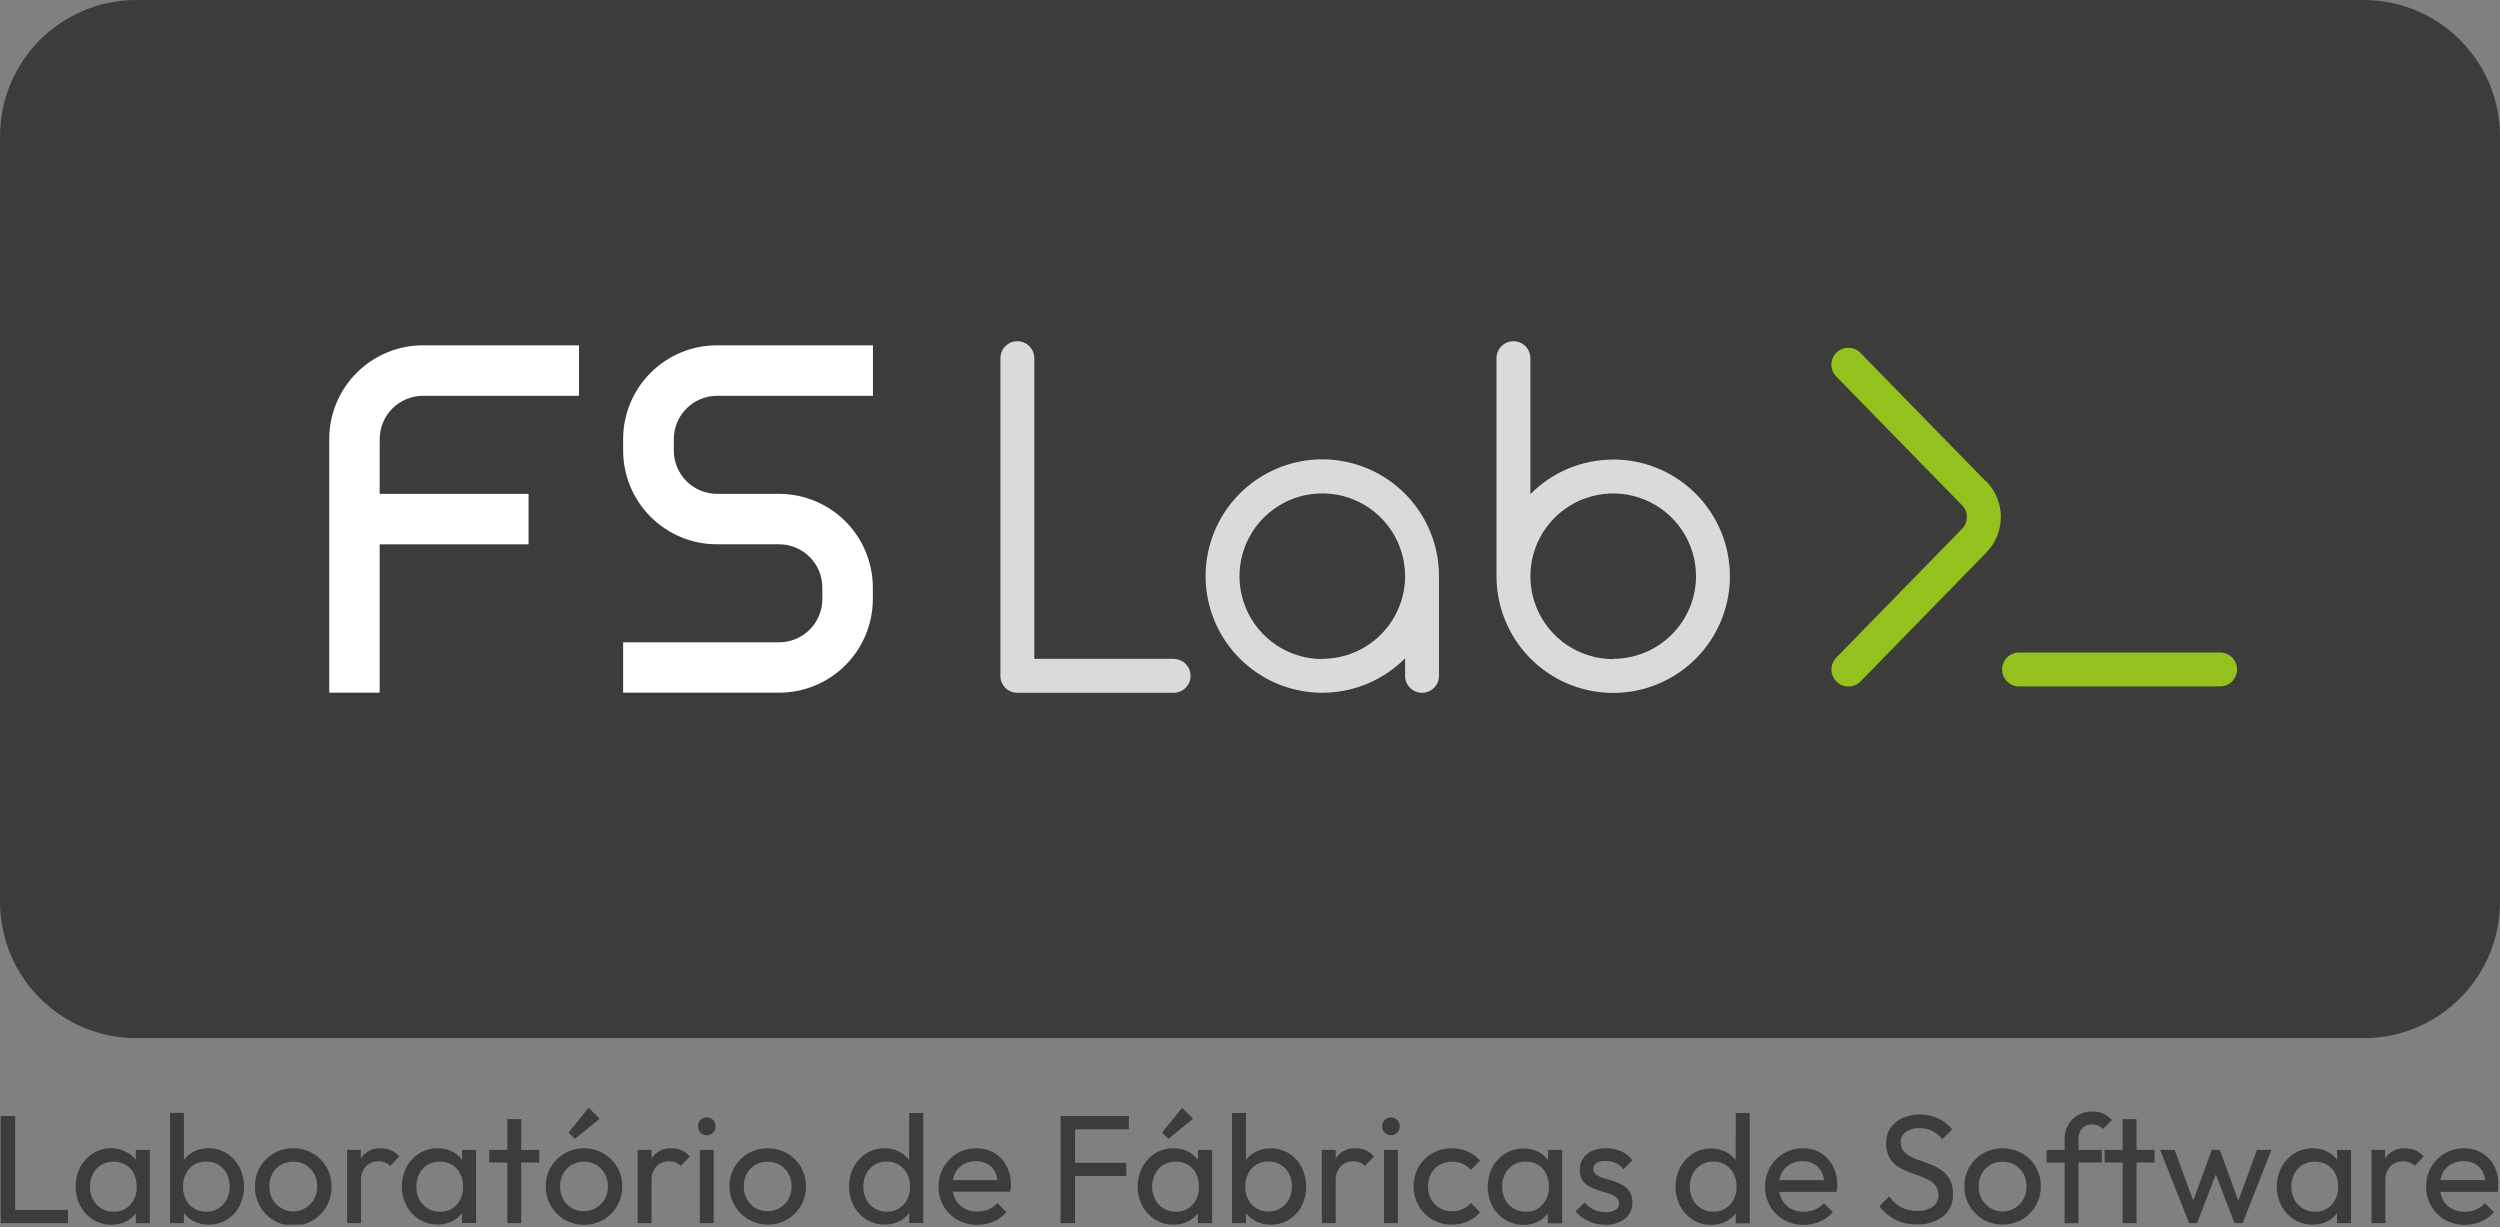
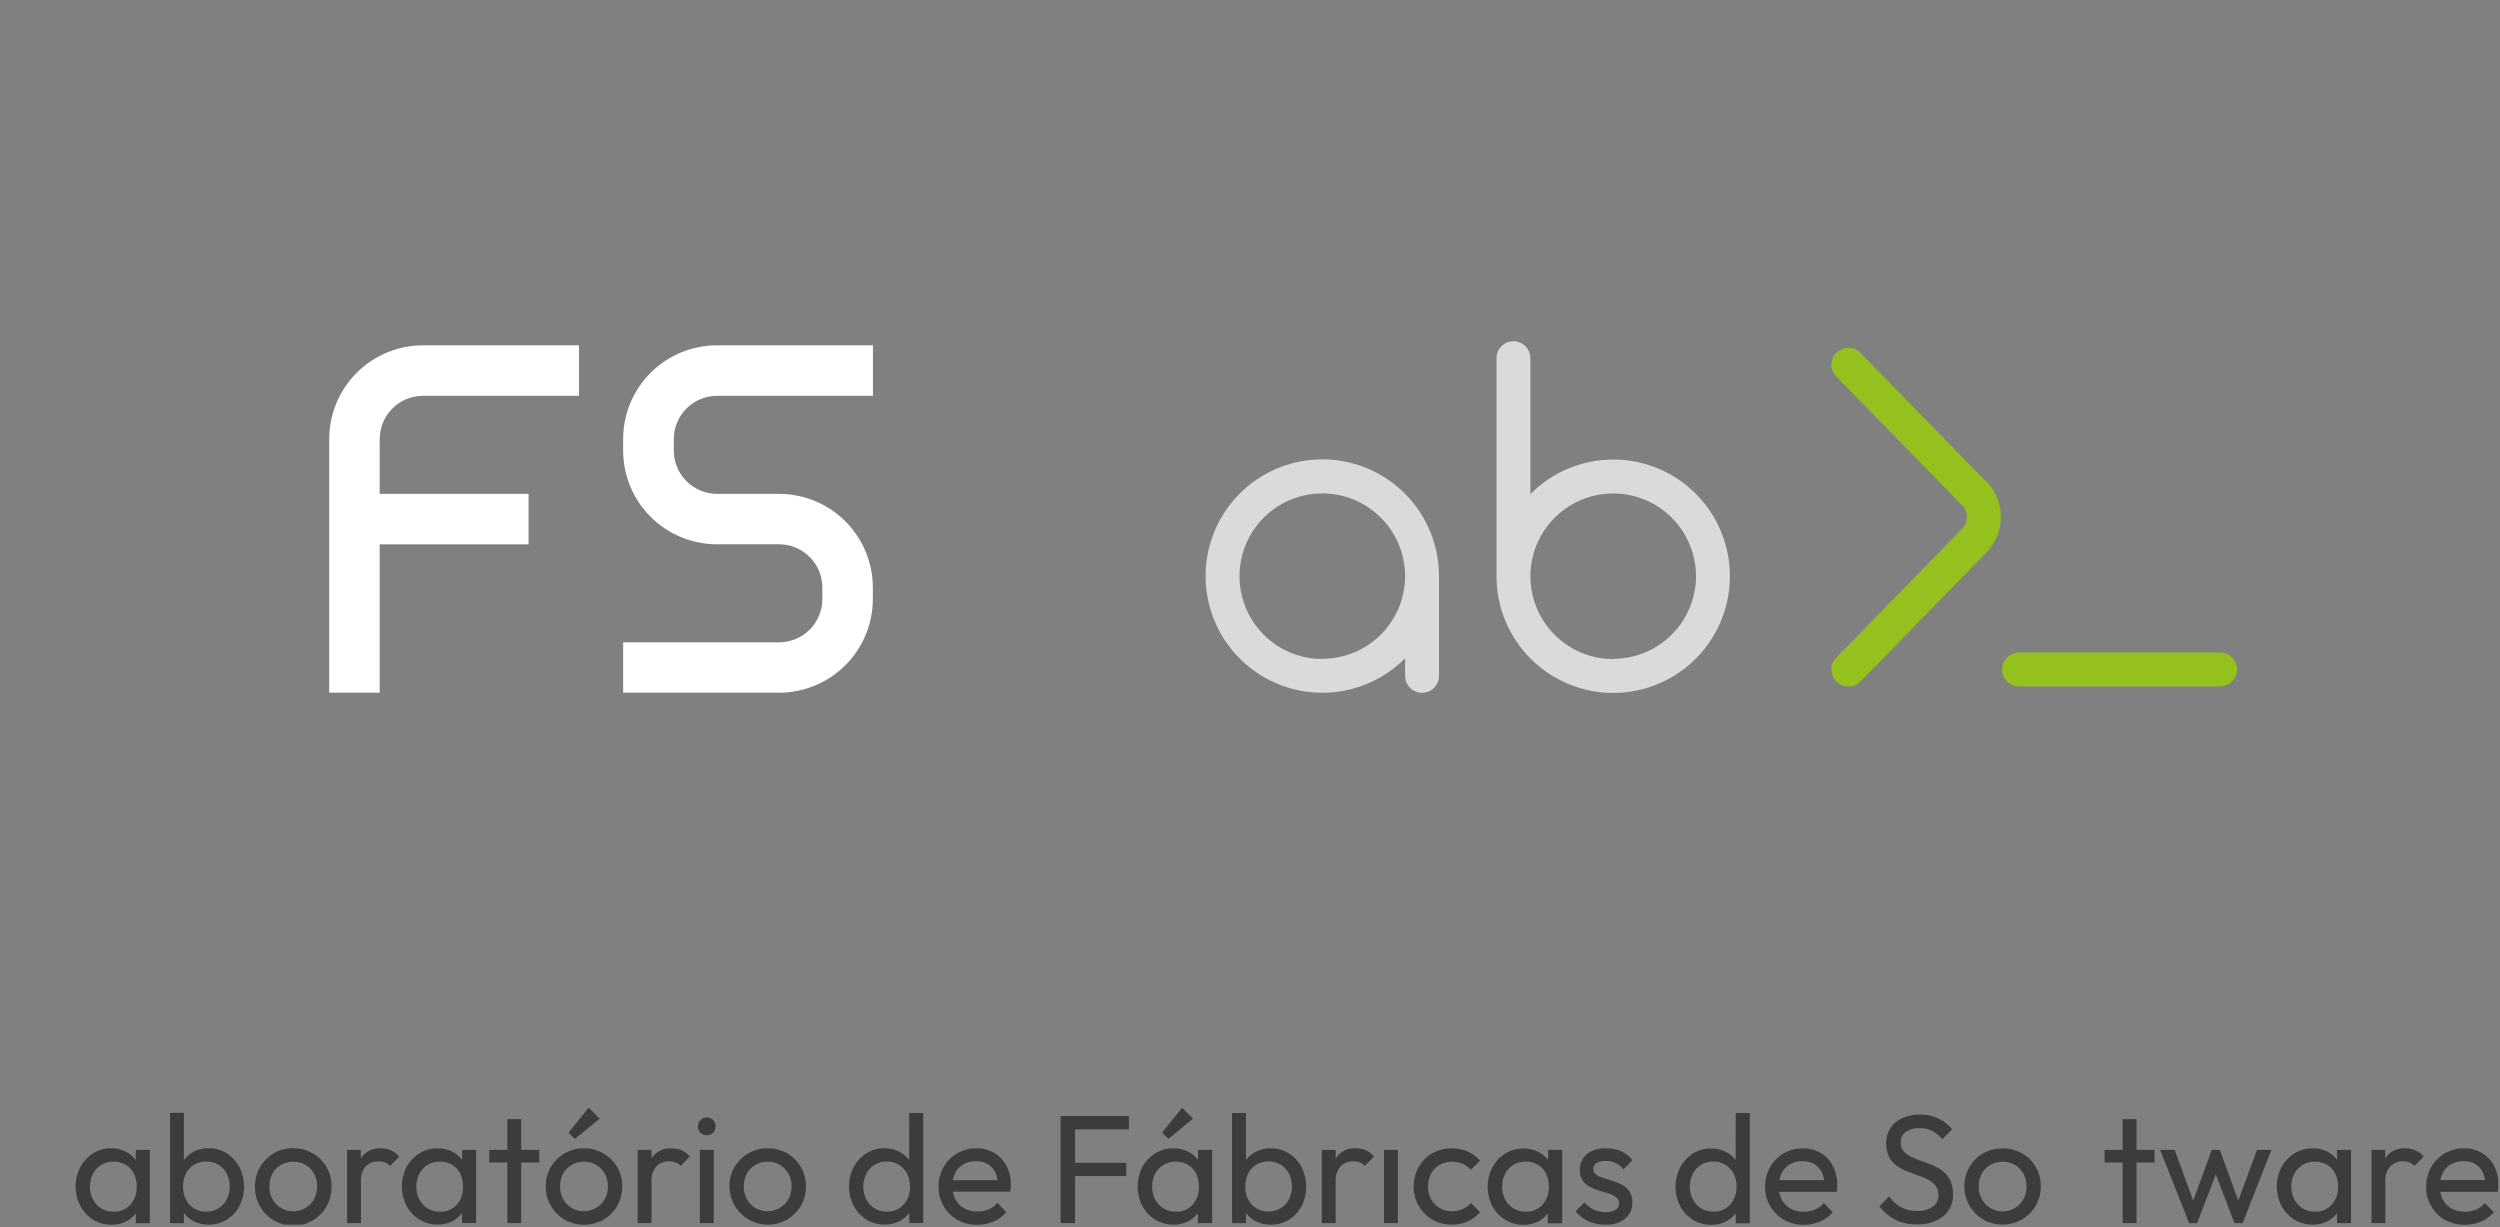
<svg xmlns="http://www.w3.org/2000/svg" width="444" height="218" viewBox="0 0 444 218" fill="none">
  <rect x="0" y="0" width="444" height="218" fill="#808080" stroke="none" />
  <g clip-path="url(#clip0_864_2)">
-     <path d="M2.694 198.211H0.12V217.226H1.872H2.694H12.067V214.872H2.694V198.211Z" fill="#3C3C3B" />
    <path d="M24.115 206C23.666 205.41 23.09 204.928 22.43 204.589C21.619 204.149 20.711 203.919 19.789 203.921C18.642 203.906 17.515 204.219 16.54 204.823C15.584 205.427 14.801 206.268 14.267 207.264C13.718 208.331 13.432 209.514 13.432 210.714C13.432 211.914 13.718 213.097 14.267 214.164C14.799 215.174 15.59 216.023 16.56 216.624C17.532 217.217 18.651 217.525 19.789 217.513C20.718 217.531 21.636 217.32 22.463 216.898C23.118 216.554 23.685 216.065 24.121 215.467V217.239H26.608V204.215H24.115V206ZM23.159 213.95C22.786 214.361 22.328 214.687 21.816 214.903C21.304 215.118 20.752 215.22 20.197 215.2C19.429 215.213 18.673 215.014 18.011 214.625C17.377 214.246 16.859 213.7 16.513 213.047C16.146 212.332 15.963 211.537 15.978 210.734C15.963 209.939 16.147 209.153 16.513 208.447C16.854 207.795 17.367 207.249 17.997 206.869C18.66 206.497 19.407 206.301 20.167 206.301C20.927 206.301 21.674 206.497 22.336 206.869C22.955 207.24 23.454 207.781 23.774 208.427C24.127 209.158 24.302 209.962 24.282 210.774C24.325 211.937 23.923 213.073 23.159 213.95Z" fill="#3C3C3B" />
    <path d="M40.267 204.844C39.303 204.233 38.184 203.913 37.044 203.921C36.127 203.907 35.22 204.118 34.403 204.536C33.719 204.884 33.125 205.385 32.665 206V197.643H30.198V217.226H32.665V215.427C33.115 216.039 33.701 216.538 34.377 216.885C35.206 217.302 36.123 217.513 37.051 217.5C38.184 217.515 39.298 217.211 40.267 216.624C41.222 216.031 42.002 215.193 42.526 214.197C43.067 213.127 43.348 211.946 43.348 210.747C43.348 209.549 43.067 208.367 42.526 207.297C42.003 206.294 41.223 205.447 40.267 204.844ZM40.267 213.02C39.919 213.675 39.404 214.226 38.776 214.618C38.125 215.011 37.376 215.21 36.616 215.193C35.859 215.205 35.114 215.006 34.464 214.618C33.842 214.239 33.339 213.692 33.013 213.04C32.663 212.33 32.489 211.546 32.505 210.754C32.489 209.948 32.668 209.15 33.026 208.427C33.351 207.775 33.854 207.227 34.477 206.849C35.133 206.466 35.883 206.271 36.643 206.288C37.386 206.27 38.119 206.46 38.758 206.839C39.398 207.217 39.918 207.767 40.26 208.427C40.62 209.143 40.808 209.933 40.808 210.734C40.808 211.535 40.62 212.325 40.26 213.04L40.267 213.02Z" fill="#3C3C3B" />
    <path d="M55.522 204.83C54.478 204.226 53.292 203.913 52.086 203.921C50.873 203.903 49.679 204.215 48.63 204.823C47.623 205.415 46.785 206.255 46.196 207.264C45.587 208.298 45.273 209.48 45.287 210.68C45.258 211.591 45.413 212.498 45.742 213.347C46.071 214.197 46.566 214.971 47.2 215.626C47.834 216.28 48.593 216.8 49.432 217.155C50.27 217.51 51.172 217.693 52.083 217.693C52.994 217.693 53.895 217.51 54.734 217.155C55.573 216.8 56.331 216.28 56.965 215.626C57.599 214.971 58.095 214.197 58.424 213.347C58.752 212.498 58.907 211.591 58.879 210.68C58.893 209.496 58.59 208.329 58.003 207.301C57.415 206.272 56.563 205.419 55.536 204.83H55.522ZM55.783 212.967C55.417 213.627 54.88 214.177 54.23 214.561C53.579 214.944 52.838 215.146 52.083 215.146C51.328 215.146 50.586 214.944 49.936 214.561C49.285 214.177 48.749 213.627 48.382 212.967C48.011 212.263 47.822 211.476 47.834 210.68C47.822 209.897 48.011 209.123 48.382 208.434C48.734 207.788 49.257 207.251 49.893 206.883C50.56 206.5 51.318 206.306 52.086 206.321C52.848 206.306 53.6 206.5 54.259 206.883C54.892 207.255 55.414 207.791 55.77 208.434C56.152 209.12 56.346 209.895 56.331 210.68C56.344 211.476 56.155 212.263 55.783 212.967Z" fill="#3C3C3B" />
    <path d="M69.422 204.282C68.858 204.048 68.253 203.932 67.643 203.941C67.008 203.899 66.373 204.012 65.79 204.269C65.208 204.527 64.697 204.921 64.301 205.419C64.22 205.526 64.153 205.653 64.08 205.766V204.215H61.647V217.226H64.107V209.805C64.068 209.323 64.125 208.838 64.275 208.379C64.426 207.92 64.666 207.495 64.983 207.13C65.278 206.84 65.63 206.612 66.016 206.462C66.402 206.311 66.815 206.241 67.229 206.254C67.621 206.247 68.011 206.313 68.379 206.448C68.727 206.584 69.038 206.799 69.288 207.077L70.899 205.405C70.498 204.924 69.993 204.539 69.422 204.282Z" fill="#3C3C3B" />
    <path d="M82.077 206C81.632 205.398 81.056 204.904 80.393 204.556C79.567 204.129 78.647 203.917 77.718 203.941C76.572 203.926 75.444 204.239 74.469 204.844C73.517 205.44 72.736 206.274 72.203 207.264C71.654 208.331 71.368 209.514 71.368 210.714C71.368 211.914 71.654 213.097 72.203 214.164C72.735 215.162 73.524 216 74.489 216.591C75.464 217.183 76.585 217.491 77.725 217.48C78.653 217.498 79.572 217.287 80.399 216.865C81.053 216.519 81.62 216.03 82.057 215.434V217.206H84.551V204.215H82.057L82.077 206ZM81.121 213.95C80.749 214.361 80.29 214.687 79.779 214.903C79.267 215.118 78.715 215.22 78.16 215.2C77.39 215.212 76.632 215.014 75.967 214.625C75.334 214.246 74.819 213.7 74.476 213.047C74.109 212.332 73.925 211.537 73.941 210.734C73.926 209.939 74.11 209.153 74.476 208.447C74.815 207.796 75.326 207.25 75.954 206.869C76.617 206.497 77.365 206.301 78.126 206.301C78.887 206.301 79.635 206.497 80.299 206.869C80.916 207.242 81.415 207.782 81.736 208.427C82.087 209.159 82.261 209.963 82.245 210.774C82.288 211.937 81.886 213.073 81.121 213.95Z" fill="#3C3C3B" />
    <path d="M92.567 198.759H90.106V204.215H86.897V206.462H90.106V217.226H92.567V206.462H95.776V204.215H92.567V198.759Z" fill="#3C3C3B" />
    <path d="M106.486 198.679L104.54 196.734L100.977 201.146L102.1 202.269L106.486 198.679Z" fill="#3C3C3B" />
    <path d="M107.154 204.83C106.109 204.233 104.922 203.926 103.718 203.941C102.507 203.924 101.315 204.236 100.268 204.844C99.262 205.429 98.422 206.262 97.828 207.264C97.221 208.299 96.909 209.48 96.925 210.68C96.909 211.895 97.221 213.092 97.828 214.144C98.417 215.17 99.262 216.024 100.282 216.624C101.333 217.216 102.518 217.527 103.725 217.527C104.931 217.527 106.116 217.216 107.168 216.624C108.2 216.024 109.054 215.159 109.641 214.119C110.229 213.079 110.529 211.901 110.51 210.707C110.529 209.522 110.228 208.353 109.64 207.324C109.052 206.295 108.198 205.443 107.168 204.857L107.154 204.83ZM107.415 212.967C106.839 213.953 105.897 214.672 104.794 214.966C103.69 215.261 102.515 215.107 101.525 214.538C100.89 214.162 100.369 213.618 100.021 212.967C99.647 212.264 99.458 211.477 99.473 210.68C99.457 209.897 99.646 209.122 100.021 208.434C100.368 207.787 100.889 207.25 101.525 206.883C102.192 206.501 102.95 206.307 103.718 206.321C104.482 206.307 105.235 206.501 105.897 206.883C106.527 207.257 107.046 207.793 107.402 208.434C107.784 209.12 107.978 209.895 107.963 210.68C107.978 211.477 107.789 212.264 107.415 212.967Z" fill="#3C3C3B" />
    <path d="M121.053 204.282C120.49 204.048 119.885 203.932 119.275 203.941C118.64 203.899 118.004 204.012 117.422 204.269C116.84 204.527 116.329 204.921 115.932 205.419C115.852 205.526 115.792 205.653 115.718 205.766V204.215H113.251V217.226H115.718V209.805C115.678 209.323 115.735 208.838 115.885 208.378C116.035 207.919 116.277 207.495 116.594 207.13C116.889 206.839 117.241 206.611 117.627 206.46C118.013 206.31 118.426 206.239 118.84 206.254C119.232 206.248 119.622 206.313 119.99 206.448C120.335 206.586 120.644 206.801 120.893 207.077L122.511 205.405C122.115 204.926 121.617 204.543 121.053 204.282Z" fill="#3C3C3B" />
    <path d="M125.519 198.458C125.311 198.452 125.103 198.489 124.91 198.568C124.717 198.646 124.542 198.764 124.396 198.913C124.254 199.06 124.142 199.234 124.068 199.424C123.993 199.615 123.957 199.818 123.962 200.023C123.956 200.232 123.991 200.44 124.065 200.635C124.14 200.83 124.252 201.008 124.396 201.16C124.542 201.308 124.717 201.424 124.911 201.501C125.104 201.579 125.311 201.615 125.519 201.608C125.728 201.616 125.935 201.581 126.129 201.504C126.322 201.427 126.497 201.309 126.642 201.16C126.788 201.009 126.903 200.831 126.978 200.636C127.054 200.441 127.09 200.232 127.084 200.023C127.089 199.818 127.052 199.614 126.976 199.423C126.9 199.232 126.787 199.059 126.642 198.913C126.498 198.763 126.323 198.644 126.129 198.566C125.936 198.488 125.728 198.451 125.519 198.458Z" fill="#3C3C3B" />
    <path d="M126.756 204.215H124.289V217.226H126.756V204.215Z" fill="#3C3C3B" />
    <path d="M139.779 204.83C138.734 204.233 137.547 203.926 136.343 203.941C135.13 203.923 133.935 204.235 132.886 204.844C131.882 205.429 131.044 206.262 130.453 207.264C129.846 208.299 129.534 209.48 129.55 210.68C129.553 211.877 129.869 213.052 130.467 214.088C131.066 215.124 131.926 215.984 132.962 216.583C133.998 217.182 135.172 217.499 136.369 217.501C137.565 217.504 138.741 217.192 139.779 216.597C140.794 216.004 141.639 215.159 142.233 214.144C142.84 213.092 143.152 211.895 143.135 210.68C143.151 209.476 142.839 208.291 142.233 207.25C141.64 206.243 140.794 205.409 139.779 204.83ZM140.04 212.967C139.464 213.953 138.522 214.672 137.419 214.966C136.315 215.261 135.14 215.107 134.15 214.538C133.515 214.162 132.994 213.618 132.646 212.967C132.271 212.264 132.083 211.477 132.098 210.68C132.082 209.897 132.271 209.122 132.646 208.434C132.993 207.787 133.514 207.25 134.15 206.883C134.817 206.501 135.575 206.307 136.343 206.321C137.105 206.306 137.857 206.5 138.516 206.883C139.149 207.255 139.671 207.791 140.027 208.434C140.409 209.12 140.603 209.895 140.588 210.68C140.6 211.476 140.412 212.263 140.04 212.967Z" fill="#3C3C3B" />
    <path d="M161.46 206.02C161.002 205.409 160.413 204.908 159.735 204.556C158.925 204.131 158.022 203.913 157.108 203.921C155.967 203.903 154.845 204.217 153.879 204.823C152.927 205.428 152.148 206.268 151.619 207.264C151.07 208.331 150.784 209.514 150.784 210.714C150.784 211.914 151.07 213.097 151.619 214.164C152.147 215.157 152.926 215.993 153.879 216.591C154.849 217.187 155.969 217.495 157.108 217.48C158.036 217.496 158.954 217.285 159.782 216.865C160.453 216.516 161.034 216.017 161.48 215.407V217.206H163.974V197.663H161.48L161.46 206.02ZM159.668 214.618C159.019 215.009 158.273 215.209 157.516 215.193C156.75 215.208 155.995 215.009 155.336 214.618C154.71 214.236 154.199 213.691 153.859 213.04C153.492 212.325 153.308 211.531 153.324 210.727C153.309 209.932 153.493 209.146 153.859 208.441C154.194 207.791 154.7 207.245 155.323 206.863C155.977 206.472 156.727 206.273 157.489 206.288C158.244 206.271 158.989 206.47 159.635 206.863C160.25 207.247 160.753 207.786 161.092 208.427C161.46 209.146 161.642 209.946 161.62 210.754C161.634 211.546 161.457 212.33 161.106 213.04C160.776 213.686 160.28 214.231 159.668 214.618Z" fill="#3C3C3B" />
    <path d="M176.596 204.763C175.626 204.202 174.52 203.918 173.4 203.941C172.22 203.926 171.057 204.228 170.034 204.816C169.011 205.404 168.165 206.257 167.584 207.284C166.981 208.335 166.671 209.529 166.688 210.741C166.664 211.934 166.962 213.112 167.55 214.151C168.138 215.189 168.995 216.051 170.031 216.644C171.103 217.242 172.313 217.549 173.54 217.533C174.532 217.538 175.514 217.343 176.429 216.958C177.31 216.587 178.093 216.015 178.715 215.287L177.164 213.636C176.737 214.138 176.196 214.533 175.586 214.786C174.95 215.046 174.268 215.178 173.581 215.173C172.77 215.189 171.968 214.996 171.254 214.612C170.587 214.247 170.043 213.693 169.69 213.02C169.466 212.586 169.312 212.119 169.235 211.636H179.417C179.47 211.362 179.504 211.122 179.524 210.908C179.544 210.694 179.524 210.507 179.524 210.319C179.544 209.177 179.275 208.047 178.742 207.037C178.248 206.097 177.506 205.31 176.596 204.763ZM171.127 206.769C171.805 206.393 172.571 206.203 173.347 206.221C174.064 206.198 174.775 206.374 175.399 206.729C175.976 207.06 176.442 207.556 176.736 208.153C176.958 208.604 177.098 209.091 177.151 209.591H169.222C169.297 209.141 169.441 208.706 169.649 208.3C169.988 207.653 170.509 207.118 171.147 206.762L171.127 206.769Z" fill="#3C3C3B" />
    <path d="M190.114 198.211H188.355V217.226H190.929V208.868H200.028V206.515H190.929V200.571H200.49V198.211H190.929H190.114Z" fill="#3C3C3B" />
    <path d="M211.888 198.679L209.943 196.734L206.379 201.146L207.503 202.269L211.888 198.679Z" fill="#3C3C3B" />
    <path d="M212.764 206C212.319 205.398 211.743 204.904 211.079 204.556C210.254 204.129 209.334 203.917 208.405 203.941C207.258 203.923 206.13 204.237 205.156 204.844C204.199 205.445 203.415 206.286 202.883 207.284C202.334 208.351 202.048 209.534 202.048 210.734C202.048 211.934 202.334 213.117 202.883 214.184C203.415 215.182 204.204 216.02 205.17 216.611C206.144 217.203 207.265 217.511 208.405 217.5C209.334 217.518 210.252 217.307 211.079 216.885C211.732 216.537 212.298 216.048 212.737 215.454V217.226H215.271V204.215H212.778L212.764 206ZM211.808 213.95C211.435 214.361 210.977 214.687 210.466 214.903C209.954 215.118 209.401 215.22 208.847 215.2C208.077 215.212 207.318 215.014 206.654 214.625C206.021 214.246 205.505 213.7 205.163 213.047C204.796 212.332 204.612 211.537 204.628 210.734C204.613 209.939 204.797 209.153 205.163 208.447C205.502 207.796 206.013 207.25 206.64 206.869C207.304 206.497 208.052 206.301 208.813 206.301C209.574 206.301 210.322 206.497 210.986 206.869C211.603 207.242 212.101 207.782 212.423 208.427C212.774 209.159 212.948 209.963 212.931 210.774C212.975 211.937 212.573 213.073 211.808 213.95Z" fill="#3C3C3B" />
    <path d="M228.909 204.844C227.946 204.24 226.83 203.927 225.694 203.941C224.765 203.922 223.847 204.134 223.02 204.556C222.337 204.906 221.742 205.407 221.281 206.02V197.663H218.814V217.226H221.288V215.427C221.739 216.038 222.325 216.537 223 216.885C223.829 217.302 224.746 217.513 225.674 217.5C226.813 217.52 227.936 217.217 228.909 216.624C229.867 216.033 230.647 215.194 231.169 214.197C231.71 213.127 231.991 211.946 231.991 210.747C231.991 209.549 231.71 208.367 231.169 207.297C230.648 206.293 229.868 205.446 228.909 204.844ZM228.909 213.02C228.565 213.668 228.055 214.212 227.432 214.598C226.776 214.975 226.032 215.173 225.276 215.173C224.519 215.173 223.776 214.975 223.12 214.598C222.496 214.221 221.993 213.673 221.669 213.02C221.32 212.31 221.145 211.526 221.161 210.734C221.145 209.928 221.324 209.129 221.683 208.407C222.005 207.753 222.509 207.206 223.133 206.829C223.79 206.446 224.539 206.251 225.299 206.268C226.049 206.254 226.787 206.448 227.432 206.829C228.06 207.21 228.571 207.756 228.909 208.407C229.27 209.123 229.457 209.913 229.457 210.714C229.457 211.515 229.27 212.305 228.909 213.02Z" fill="#3C3C3B" />
    <path d="M242.568 204.282C242.002 204.048 241.395 203.932 240.783 203.941C240.148 203.898 239.511 204.01 238.929 204.268C238.347 204.525 237.836 204.92 237.44 205.418C237.36 205.53 237.287 205.646 237.219 205.766V204.215H234.752V217.226H237.219V209.804C237.18 209.323 237.238 208.838 237.388 208.379C237.539 207.92 237.779 207.495 238.095 207.13C238.39 206.839 238.742 206.611 239.128 206.46C239.514 206.309 239.927 206.239 240.341 206.254C240.733 206.247 241.123 206.313 241.491 206.448C241.836 206.586 242.145 206.801 242.394 207.077L244.012 205.405C243.62 204.928 243.127 204.544 242.568 204.282Z" fill="#3C3C3B" />
    <path d="M248.264 204.215H245.797V217.226H248.264V204.215Z" fill="#3C3C3B" />
-     <path d="M247.034 198.458C246.825 198.451 246.617 198.488 246.424 198.566C246.23 198.644 246.055 198.763 245.911 198.913C245.766 199.059 245.653 199.232 245.577 199.423C245.501 199.614 245.465 199.818 245.469 200.023C245.463 200.232 245.499 200.441 245.575 200.636C245.651 200.831 245.765 201.009 245.911 201.16C246.056 201.309 246.231 201.427 246.424 201.504C246.618 201.581 246.826 201.616 247.034 201.608C247.242 201.615 247.449 201.579 247.642 201.501C247.836 201.424 248.011 201.308 248.157 201.16C248.301 201.008 248.413 200.83 248.488 200.635C248.562 200.44 248.598 200.232 248.592 200.023C248.596 199.818 248.56 199.615 248.486 199.424C248.411 199.234 248.299 199.06 248.157 198.913C248.012 198.764 247.837 198.646 247.643 198.568C247.45 198.489 247.242 198.452 247.034 198.458Z" fill="#3C3C3B" />
    <path d="M255.658 206.883C256.325 206.501 257.082 206.307 257.851 206.321C258.504 206.315 259.152 206.44 259.756 206.689C260.322 206.93 260.824 207.301 261.22 207.772L262.865 206.127C262.254 205.428 261.496 204.873 260.645 204.503C259.763 204.123 258.811 203.932 257.851 203.941C256.638 203.923 255.442 204.23 254.388 204.83C253.372 205.404 252.53 206.24 251.947 207.25C251.364 208.306 251.059 209.492 251.059 210.697C251.059 211.903 251.364 213.088 251.947 214.144C252.531 215.162 253.373 216.008 254.388 216.597C255.439 217.205 256.636 217.517 257.851 217.5C258.816 217.506 259.773 217.311 260.658 216.925C261.505 216.556 262.258 216.003 262.865 215.307L261.247 213.662C260.837 214.13 260.327 214.5 259.756 214.745C259.153 214.997 258.504 215.122 257.851 215.113C257.098 215.131 256.355 214.941 255.703 214.565C255.051 214.189 254.515 213.641 254.154 212.98C253.793 212.277 253.605 211.498 253.605 210.707C253.605 209.917 253.793 209.137 254.154 208.434C254.504 207.789 255.024 207.252 255.658 206.883Z" fill="#3C3C3B" />
    <path d="M274.919 206C274.468 205.411 273.893 204.93 273.234 204.589C272.408 204.163 271.489 203.951 270.56 203.974C269.415 203.958 268.289 204.271 267.317 204.877C266.358 205.477 265.574 206.318 265.044 207.317C264.495 208.384 264.209 209.567 264.209 210.767C264.209 211.967 264.495 213.15 265.044 214.217C265.576 215.216 266.366 216.054 267.331 216.644C268.303 217.236 269.422 217.544 270.56 217.533C271.488 217.551 272.407 217.34 273.234 216.918C273.886 216.571 274.453 216.082 274.892 215.488V217.259H277.446V204.215H274.952L274.919 206ZM273.956 213.95C273.585 214.362 273.128 214.687 272.617 214.903C272.107 215.119 271.555 215.22 271.001 215.2C270.231 215.212 269.473 215.014 268.808 214.625C268.176 214.246 267.66 213.7 267.317 213.047C266.948 212.333 266.764 211.538 266.782 210.734C266.764 209.939 266.948 209.152 267.317 208.447C267.656 207.796 268.167 207.25 268.795 206.869C269.454 206.479 270.208 206.28 270.974 206.294C271.732 206.277 272.48 206.472 273.134 206.856C273.752 207.227 274.251 207.768 274.571 208.414C274.925 209.145 275.099 209.949 275.079 210.761C275.126 211.928 274.724 213.069 273.956 213.95Z" fill="#3C3C3B" />
    <path d="M283.529 206.555C284.027 206.278 284.593 206.151 285.161 206.187C285.788 206.177 286.409 206.307 286.979 206.569C287.507 206.82 287.966 207.197 288.316 207.665L289.907 206.074C289.409 205.375 288.733 204.824 287.948 204.476C287.088 204.104 286.158 203.921 285.221 203.941C284.371 203.918 283.525 204.075 282.741 204.402C282.092 204.688 281.538 205.151 281.143 205.739C280.749 206.345 280.548 207.056 280.568 207.779C280.533 208.447 280.711 209.11 281.076 209.671C281.411 210.145 281.856 210.53 282.373 210.794C282.911 211.071 283.476 211.295 284.058 211.463C284.65 211.636 285.212 211.81 285.742 211.984C286.212 212.13 286.653 212.356 287.046 212.653C287.213 212.784 287.346 212.953 287.434 213.146C287.522 213.339 287.564 213.551 287.554 213.763C287.559 213.987 287.502 214.208 287.39 214.403C287.278 214.597 287.115 214.757 286.919 214.866C286.376 215.164 285.759 215.303 285.141 215.267C284.424 215.279 283.714 215.133 283.061 214.839C282.419 214.541 281.856 214.097 281.417 213.542L279.826 215.127C280.23 215.625 280.71 216.056 281.25 216.404C281.807 216.762 282.413 217.039 283.048 217.226C283.719 217.422 284.415 217.519 285.114 217.513C286.367 217.577 287.602 217.198 288.604 216.444C289.032 216.095 289.373 215.651 289.599 215.147C289.826 214.644 289.931 214.094 289.907 213.542C289.942 212.857 289.764 212.177 289.399 211.596C289.058 211.099 288.599 210.695 288.062 210.42C287.534 210.126 286.976 209.89 286.397 209.718L284.713 209.209C284.265 209.077 283.843 208.871 283.463 208.601C283.303 208.48 283.176 208.323 283.09 208.143C283.004 207.962 282.962 207.764 282.969 207.564C282.975 207.364 283.03 207.169 283.127 206.995C283.225 206.82 283.363 206.672 283.529 206.562V206.555Z" fill="#3C3C3B" />
    <path d="M308.252 206.02C307.791 205.421 307.202 204.932 306.527 204.589C305.713 204.171 304.809 203.959 303.893 203.974C302.752 203.957 301.631 204.27 300.664 204.877C299.713 205.481 298.934 206.322 298.405 207.317C297.856 208.384 297.569 209.567 297.569 210.767C297.569 211.967 297.856 213.15 298.405 214.217C298.933 215.21 299.712 216.047 300.664 216.644C301.635 217.24 302.755 217.549 303.893 217.533C304.822 217.549 305.74 217.338 306.568 216.918C307.238 216.57 307.819 216.071 308.266 215.461V217.259H310.759V197.663H308.266L308.252 206.02ZM306.461 214.618C305.812 215.009 305.065 215.209 304.308 215.193C303.542 215.208 302.787 215.009 302.128 214.618C301.502 214.236 300.991 213.691 300.651 213.04C300.284 212.325 300.1 211.531 300.116 210.727C300.101 209.932 300.285 209.146 300.651 208.441C300.986 207.791 301.492 207.245 302.115 206.863C302.769 206.472 303.519 206.273 304.281 206.288C305.037 206.271 305.781 206.47 306.427 206.863C307.042 207.247 307.545 207.786 307.885 208.427C308.253 209.146 308.434 209.946 308.413 210.754C308.429 211.547 308.253 212.331 307.898 213.04C307.569 213.686 307.072 214.231 306.461 214.618Z" fill="#3C3C3B" />
    <path d="M323.388 204.763C322.418 204.202 321.313 203.918 320.193 203.941C319.012 203.926 317.85 204.228 316.827 204.816C315.804 205.404 314.957 206.257 314.376 207.284C313.773 208.335 313.464 209.529 313.48 210.741C313.457 211.934 313.754 213.112 314.343 214.151C314.931 215.189 315.787 216.051 316.823 216.644C317.895 217.242 319.105 217.549 320.333 217.533C321.325 217.538 322.307 217.343 323.221 216.958C324.103 216.587 324.886 216.015 325.507 215.287L323.923 213.669C323.496 214.172 322.955 214.566 322.345 214.819C321.709 215.08 321.027 215.212 320.34 215.207C319.529 215.223 318.727 215.029 318.013 214.645C317.348 214.279 316.804 213.725 316.449 213.054C316.225 212.62 316.071 212.152 315.994 211.67H326.176C326.229 211.396 326.263 211.155 326.283 210.941C326.303 210.727 326.283 210.54 326.283 210.353C326.303 209.21 326.034 208.081 325.501 207.07C325.023 206.121 324.292 205.322 323.388 204.763ZM317.919 206.769C318.598 206.393 319.364 206.203 320.139 206.221C320.857 206.198 321.567 206.374 322.191 206.729C322.769 207.06 323.235 207.556 323.529 208.153C323.751 208.604 323.891 209.091 323.943 209.591H316.014C316.09 209.141 316.234 208.706 316.442 208.3C316.775 207.655 317.289 207.121 317.919 206.762V206.769Z" fill="#3C3C3B" />
    <path d="M345.035 207.993C344.482 207.568 343.875 207.217 343.23 206.95C342.562 206.675 341.893 206.428 341.225 206.201C340.602 205.992 339.994 205.739 339.406 205.445C338.897 205.205 338.442 204.864 338.069 204.442C337.714 204.009 337.532 203.458 337.561 202.898C337.546 202.535 337.62 202.173 337.777 201.846C337.935 201.518 338.171 201.234 338.464 201.019C339.184 200.539 340.04 200.304 340.904 200.351C341.677 200.337 342.442 200.507 343.137 200.845C343.835 201.213 344.453 201.715 344.955 202.323L346.707 200.571C346.061 199.76 345.237 199.108 344.3 198.666C343.257 198.169 342.113 197.92 340.957 197.937C339.906 197.92 338.863 198.132 337.902 198.559C337.04 198.93 336.301 199.537 335.769 200.31C335.23 201.126 334.957 202.088 334.987 203.065C334.957 203.897 335.131 204.724 335.495 205.472C335.811 206.088 336.27 206.62 336.832 207.023C337.395 207.422 338.003 207.752 338.644 208.006C339.313 208.273 339.981 208.521 340.616 208.748C341.239 208.961 341.846 209.216 342.435 209.51C342.958 209.764 343.415 210.135 343.772 210.593C344.12 211.099 344.294 211.705 344.267 212.318C344.274 212.712 344.184 213.101 344.004 213.451C343.825 213.801 343.561 214.101 343.237 214.324C342.428 214.85 341.473 215.107 340.509 215.06C339.502 215.083 338.504 214.853 337.608 214.391C336.779 213.922 336.068 213.27 335.529 212.486L333.771 214.237C334.529 215.226 335.491 216.04 336.592 216.624C337.786 217.202 339.103 217.484 340.429 217.447C342.107 217.532 343.763 217.028 345.109 216.022C345.685 215.545 346.141 214.939 346.443 214.255C346.745 213.57 346.883 212.825 346.847 212.078C346.878 211.214 346.704 210.355 346.339 209.57C346.026 208.955 345.581 208.416 345.035 207.993Z" fill="#3C3C3B" />
    <path d="M359.101 204.83C358.049 204.243 356.864 203.935 355.658 203.935C354.453 203.935 353.268 204.243 352.215 204.83C351.209 205.416 350.369 206.249 349.775 207.25C349.168 208.286 348.856 209.467 348.873 210.667C348.856 211.882 349.168 213.078 349.775 214.13C350.364 215.145 351.204 215.99 352.215 216.584C353.267 217.176 354.452 217.486 355.658 217.486C356.865 217.486 358.05 217.176 359.101 216.584C360.134 215.983 360.988 215.119 361.575 214.079C362.162 213.039 362.462 211.861 362.444 210.667C362.462 209.482 362.162 208.313 361.574 207.284C360.986 206.255 360.132 205.403 359.101 204.817V204.83ZM359.362 212.967C359.014 213.618 358.493 214.162 357.858 214.538C357.371 214.834 356.83 215.029 356.266 215.11C355.702 215.191 355.128 215.157 354.577 215.011C354.027 214.864 353.512 214.607 353.064 214.256C352.615 213.905 352.242 213.466 351.968 212.967C351.594 212.264 351.405 211.477 351.42 210.68C351.404 209.897 351.593 209.122 351.968 208.434C352.318 207.789 352.838 207.252 353.472 206.883C354.139 206.501 354.897 206.307 355.665 206.321C356.429 206.306 357.183 206.5 357.845 206.883C358.474 207.257 358.994 207.793 359.349 208.434C359.731 209.12 359.925 209.895 359.91 210.68C359.925 211.477 359.736 212.264 359.362 212.967Z" fill="#3C3C3B" />
-     <path d="M369.785 200.377C370.025 200.144 370.312 199.964 370.626 199.849C370.941 199.734 371.276 199.686 371.61 199.709C371.977 199.698 372.341 199.767 372.679 199.909C372.977 200.055 373.244 200.254 373.468 200.498L375.086 198.913C374.664 198.443 374.153 198.061 373.582 197.79C372.97 197.52 372.306 197.388 371.637 197.402C370.733 197.382 369.84 197.601 369.049 198.037C368.325 198.439 367.724 199.031 367.311 199.749C366.876 200.521 366.656 201.396 366.676 202.283V204.228H363.474V206.475H366.676V217.239H369.143V206.462H373.281V204.215H369.143V202.269C369.104 201.579 369.334 200.901 369.785 200.377Z" fill="#3C3C3B" />
    <path d="M379.446 198.759H376.979V204.215H373.776V206.462H376.979V217.226H379.446V206.462H382.648V204.215H379.446V198.759Z" fill="#3C3C3B" />
    <path d="M397.523 213.228L394.234 204.215H392.81L389.52 213.228L386.211 204.215H383.637L388.785 217.226H390.209L393.532 208.568L396.834 217.226H398.292L403.413 204.215H400.839L397.523 213.228Z" fill="#3C3C3B" />
    <path d="M415.079 206C414.633 205.398 414.057 204.904 413.394 204.556C412.569 204.129 411.649 203.917 410.72 203.941C409.573 203.926 408.446 204.239 407.471 204.844C406.515 205.447 405.732 206.288 405.198 207.284C404.649 208.351 404.362 209.534 404.362 210.734C404.362 211.934 404.649 213.117 405.198 214.184C405.733 215.18 406.522 216.017 407.484 216.611C408.459 217.203 409.579 217.511 410.72 217.5C411.648 217.518 412.567 217.307 413.394 216.885C414.049 216.541 414.616 216.051 415.052 215.454V217.226H417.546V204.215H415.052L415.079 206ZM414.123 213.95C413.75 214.361 413.292 214.687 412.78 214.903C412.269 215.118 411.716 215.22 411.161 215.2C410.393 215.214 409.637 215.015 408.975 214.625C408.341 214.246 407.823 213.7 407.477 213.047C407.111 212.332 406.927 211.537 406.943 210.734C406.928 209.939 407.111 209.153 407.477 208.447C407.818 207.795 408.331 207.249 408.961 206.869C409.624 206.497 410.371 206.301 411.131 206.301C411.891 206.301 412.638 206.497 413.3 206.869C413.917 207.242 414.416 207.782 414.738 208.427C415.091 209.158 415.266 209.962 415.246 210.774C415.289 211.937 414.887 213.073 414.123 213.95Z" fill="#3C3C3B" />
    <path d="M428.938 204.282C428.374 204.048 427.769 203.932 427.159 203.941C426.524 203.899 425.889 204.012 425.307 204.269C424.725 204.527 424.213 204.921 423.817 205.419C423.736 205.526 423.676 205.653 423.596 205.766V204.215H421.183V217.226H423.643V209.805C423.603 209.322 423.661 208.837 423.813 208.378C423.964 207.918 424.207 207.494 424.525 207.13C424.82 206.839 425.172 206.611 425.558 206.46C425.944 206.31 426.357 206.239 426.772 206.254C427.164 206.248 427.553 206.314 427.922 206.448C428.266 206.586 428.575 206.801 428.824 207.077L430.442 205.405C430.031 204.922 429.517 204.538 428.938 204.282Z" fill="#3C3C3B" />
    <path d="M442.95 207.036C442.453 206.093 441.703 205.306 440.784 204.763C439.817 204.202 438.714 203.918 437.595 203.941C436.415 203.927 435.252 204.229 434.227 204.817C433.203 205.405 432.356 206.257 431.772 207.284C431.175 208.337 430.868 209.53 430.883 210.74C430.859 211.934 431.157 213.112 431.745 214.151C432.334 215.189 433.19 216.051 434.226 216.644C435.298 217.242 436.508 217.549 437.736 217.533C438.727 217.538 439.71 217.343 440.624 216.958C441.506 216.587 442.289 216.015 442.91 215.287L441.319 213.669C440.896 214.173 440.357 214.568 439.748 214.819C439.112 215.079 438.43 215.211 437.742 215.207C436.929 215.222 436.126 215.028 435.409 214.645C434.746 214.278 434.204 213.725 433.851 213.054C433.628 212.619 433.474 212.152 433.397 211.67H443.579C443.632 211.396 443.666 211.155 443.686 210.941C443.706 210.727 443.686 210.54 443.686 210.353C443.726 209.203 443.473 208.062 442.95 207.036ZM435.322 206.762C436 206.386 436.766 206.197 437.542 206.214C438.26 206.191 438.97 206.367 439.594 206.722C440.17 207.056 440.635 207.551 440.931 208.146C441.153 208.597 441.294 209.084 441.346 209.584H433.417C433.492 209.134 433.637 208.699 433.845 208.293C434.177 207.65 434.691 207.117 435.322 206.762Z" fill="#3C3C3B" />
-     <path d="M419.779 0H24.221C10.844 0 0 10.845 0 24.223V160.155C0 173.533 10.844 184.378 24.221 184.378H419.779C433.156 184.378 444 173.533 444 160.155V24.223C444 10.845 433.156 0 419.779 0Z" fill="#3C3C3B" />
    <path d="M352.744 85.46C354.413 87.152 355.348 89.434 355.348 91.811C355.348 94.188 354.413 96.47 352.744 98.163L330.441 121.015C330.159 121.303 329.821 121.532 329.45 121.688C329.078 121.844 328.678 121.925 328.275 121.925C327.883 121.929 327.494 121.854 327.132 121.703C326.77 121.553 326.442 121.33 326.169 121.049C325.886 120.774 325.66 120.446 325.504 120.084C325.348 119.722 325.265 119.333 325.26 118.938C325.254 118.544 325.326 118.153 325.472 117.786C325.618 117.42 325.834 117.086 326.109 116.803L348.412 93.964C348.697 93.686 348.924 93.353 349.079 92.986C349.234 92.618 349.313 92.223 349.313 91.825C349.313 91.426 349.234 91.031 349.079 90.664C348.924 90.296 348.697 89.963 348.412 89.685L326.109 66.859C325.554 66.288 325.248 65.52 325.26 64.724C325.271 63.928 325.598 63.169 326.169 62.614C326.74 62.059 327.508 61.753 328.304 61.764C329.1 61.776 329.859 62.103 330.414 62.674L352.717 85.52L352.744 85.46ZM394.488 115.887H358.386C357.623 115.938 356.908 116.277 356.385 116.836C355.862 117.395 355.572 118.131 355.572 118.896C355.572 119.661 355.862 120.397 356.385 120.956C356.908 121.515 357.623 121.854 358.386 121.905H394.488C395.251 121.854 395.966 121.515 396.489 120.956C397.011 120.397 397.302 119.661 397.302 118.896C397.302 118.131 397.011 117.395 396.489 116.836C395.966 116.277 395.251 115.938 394.488 115.887Z" fill="#95C11F" />
    <path d="M255.564 102.335C255.571 97.535 253.911 92.882 250.869 89.17C247.827 85.458 243.591 82.917 238.884 81.98C234.177 81.043 229.291 81.769 225.06 84.034C220.829 86.299 217.514 89.962 215.683 94.399C213.852 98.835 213.617 103.769 215.018 108.36C216.419 112.95 219.37 116.912 223.367 119.569C227.364 122.226 232.159 123.413 236.933 122.928C241.708 122.443 246.166 120.316 249.548 116.91V120.032C249.548 120.83 249.865 121.596 250.429 122.16C250.993 122.724 251.758 123.041 252.556 123.041C253.354 123.041 254.119 122.724 254.683 122.16C255.247 121.596 255.564 120.83 255.564 120.032V102.689C255.564 102.689 255.564 102.642 255.564 102.616C255.564 102.589 255.564 102.428 255.564 102.335ZM234.84 117.044C231.931 117.044 229.087 116.181 226.668 114.565C224.25 112.949 222.364 110.651 221.251 107.964C220.138 105.276 219.847 102.318 220.414 99.465C220.982 96.612 222.383 93.991 224.439 91.934C226.496 89.877 229.117 88.476 231.97 87.908C234.823 87.341 237.781 87.632 240.468 88.745C243.156 89.859 245.453 91.744 247.069 94.163C248.685 96.582 249.548 99.426 249.548 102.335C249.537 106.225 247.985 109.953 245.233 112.703C242.48 115.452 238.75 116.998 234.86 117.004L234.84 117.044Z" fill="#DADADA" />
    <path d="M286.505 81.622C283.769 81.619 281.061 82.16 278.536 83.212C276.011 84.264 273.72 85.808 271.797 87.753V63.61C271.797 62.812 271.48 62.047 270.916 61.483C270.351 60.918 269.586 60.601 268.788 60.601C267.99 60.601 267.225 60.918 266.661 61.483C266.097 62.047 265.78 62.812 265.78 63.61V101.98C265.78 101.98 265.78 102.027 265.78 102.054C265.78 102.081 265.78 102.241 265.78 102.335C265.78 106.434 266.995 110.441 269.273 113.85C271.55 117.258 274.787 119.915 278.574 121.484C282.361 123.052 286.528 123.463 290.548 122.663C294.568 121.863 298.261 119.889 301.159 116.991C304.058 114.092 306.032 110.399 306.831 106.378C307.631 102.358 307.221 98.19 305.652 94.403C304.083 90.616 301.427 87.379 298.019 85.102C294.611 82.824 290.604 81.608 286.505 81.608V81.622ZM286.505 117.057C283.596 117.057 280.752 116.195 278.333 114.578C275.915 112.962 274.029 110.665 272.916 107.977C271.803 105.289 271.512 102.332 272.079 99.479C272.647 96.625 274.048 94.004 276.105 91.947C278.161 89.89 280.782 88.489 283.635 87.922C286.488 87.354 289.446 87.645 292.133 88.759C294.821 89.872 297.118 91.757 298.734 94.176C300.35 96.595 301.213 99.439 301.213 102.348C301.198 106.24 299.643 109.968 296.886 112.715C294.129 115.461 290.396 117.004 286.505 117.004V117.057Z" fill="#DADADA" />
-     <path d="M208.425 117.004H183.689V63.61C183.689 62.812 183.372 62.047 182.808 61.483C182.244 60.918 181.479 60.601 180.681 60.601C179.883 60.601 179.118 60.918 178.554 61.483C177.989 62.047 177.672 62.812 177.672 63.61V120.032C177.671 120.428 177.749 120.819 177.9 121.185C178.05 121.55 178.272 121.882 178.552 122.162C178.831 122.441 179.163 122.663 179.528 122.814C179.894 122.965 180.285 123.042 180.681 123.041H208.439C209.237 123.041 210.002 122.724 210.566 122.16C211.13 121.596 211.447 120.83 211.447 120.032C211.447 119.235 211.13 118.469 210.566 117.905C210.002 117.341 209.237 117.024 208.439 117.024L208.425 117.004Z" fill="#DADADA" />
    <path d="M127.304 70.296H155.035V61.33H127.304C122.894 61.335 118.667 63.09 115.549 66.208C112.43 69.326 110.676 73.555 110.671 77.965V80.031C110.676 84.441 112.43 88.669 115.549 91.787C118.667 94.906 122.894 96.66 127.304 96.665H129.31H138.389C140.419 96.672 142.363 97.482 143.798 98.917C145.234 100.353 146.043 102.297 146.05 104.327V106.4C146.047 108.432 145.239 110.38 143.803 111.819C142.367 113.257 140.421 114.068 138.389 114.075H110.671V123.021H138.389C142.797 123.016 147.023 121.262 150.14 118.145C153.257 115.028 155.01 110.802 155.015 106.393V104.321C155.005 99.916 153.249 95.695 150.133 92.582C147.016 89.469 142.793 87.718 138.389 87.713H136.383H127.304C125.276 87.699 123.335 86.883 121.905 85.444C120.475 84.005 119.671 82.059 119.67 80.031V77.965C119.675 75.938 120.48 73.996 121.909 72.56C123.339 71.124 125.278 70.31 127.304 70.296Z" fill="white" />
    <path d="M67.436 78.54V77.965C67.441 75.933 68.25 73.987 69.685 72.55C71.121 71.113 73.066 70.303 75.097 70.296H102.829V61.33H75.097C70.688 61.335 66.461 63.09 63.344 66.208C60.227 69.327 58.474 73.555 58.471 77.965V123.021H67.429V96.672H93.87V87.706H67.429V78.54H67.436Z" fill="white" />
  </g>
  <defs>
    <clipPath id="clip0_864_2">
      <rect width="444" height="217.5" fill="white" />
    </clipPath>
  </defs>
</svg>